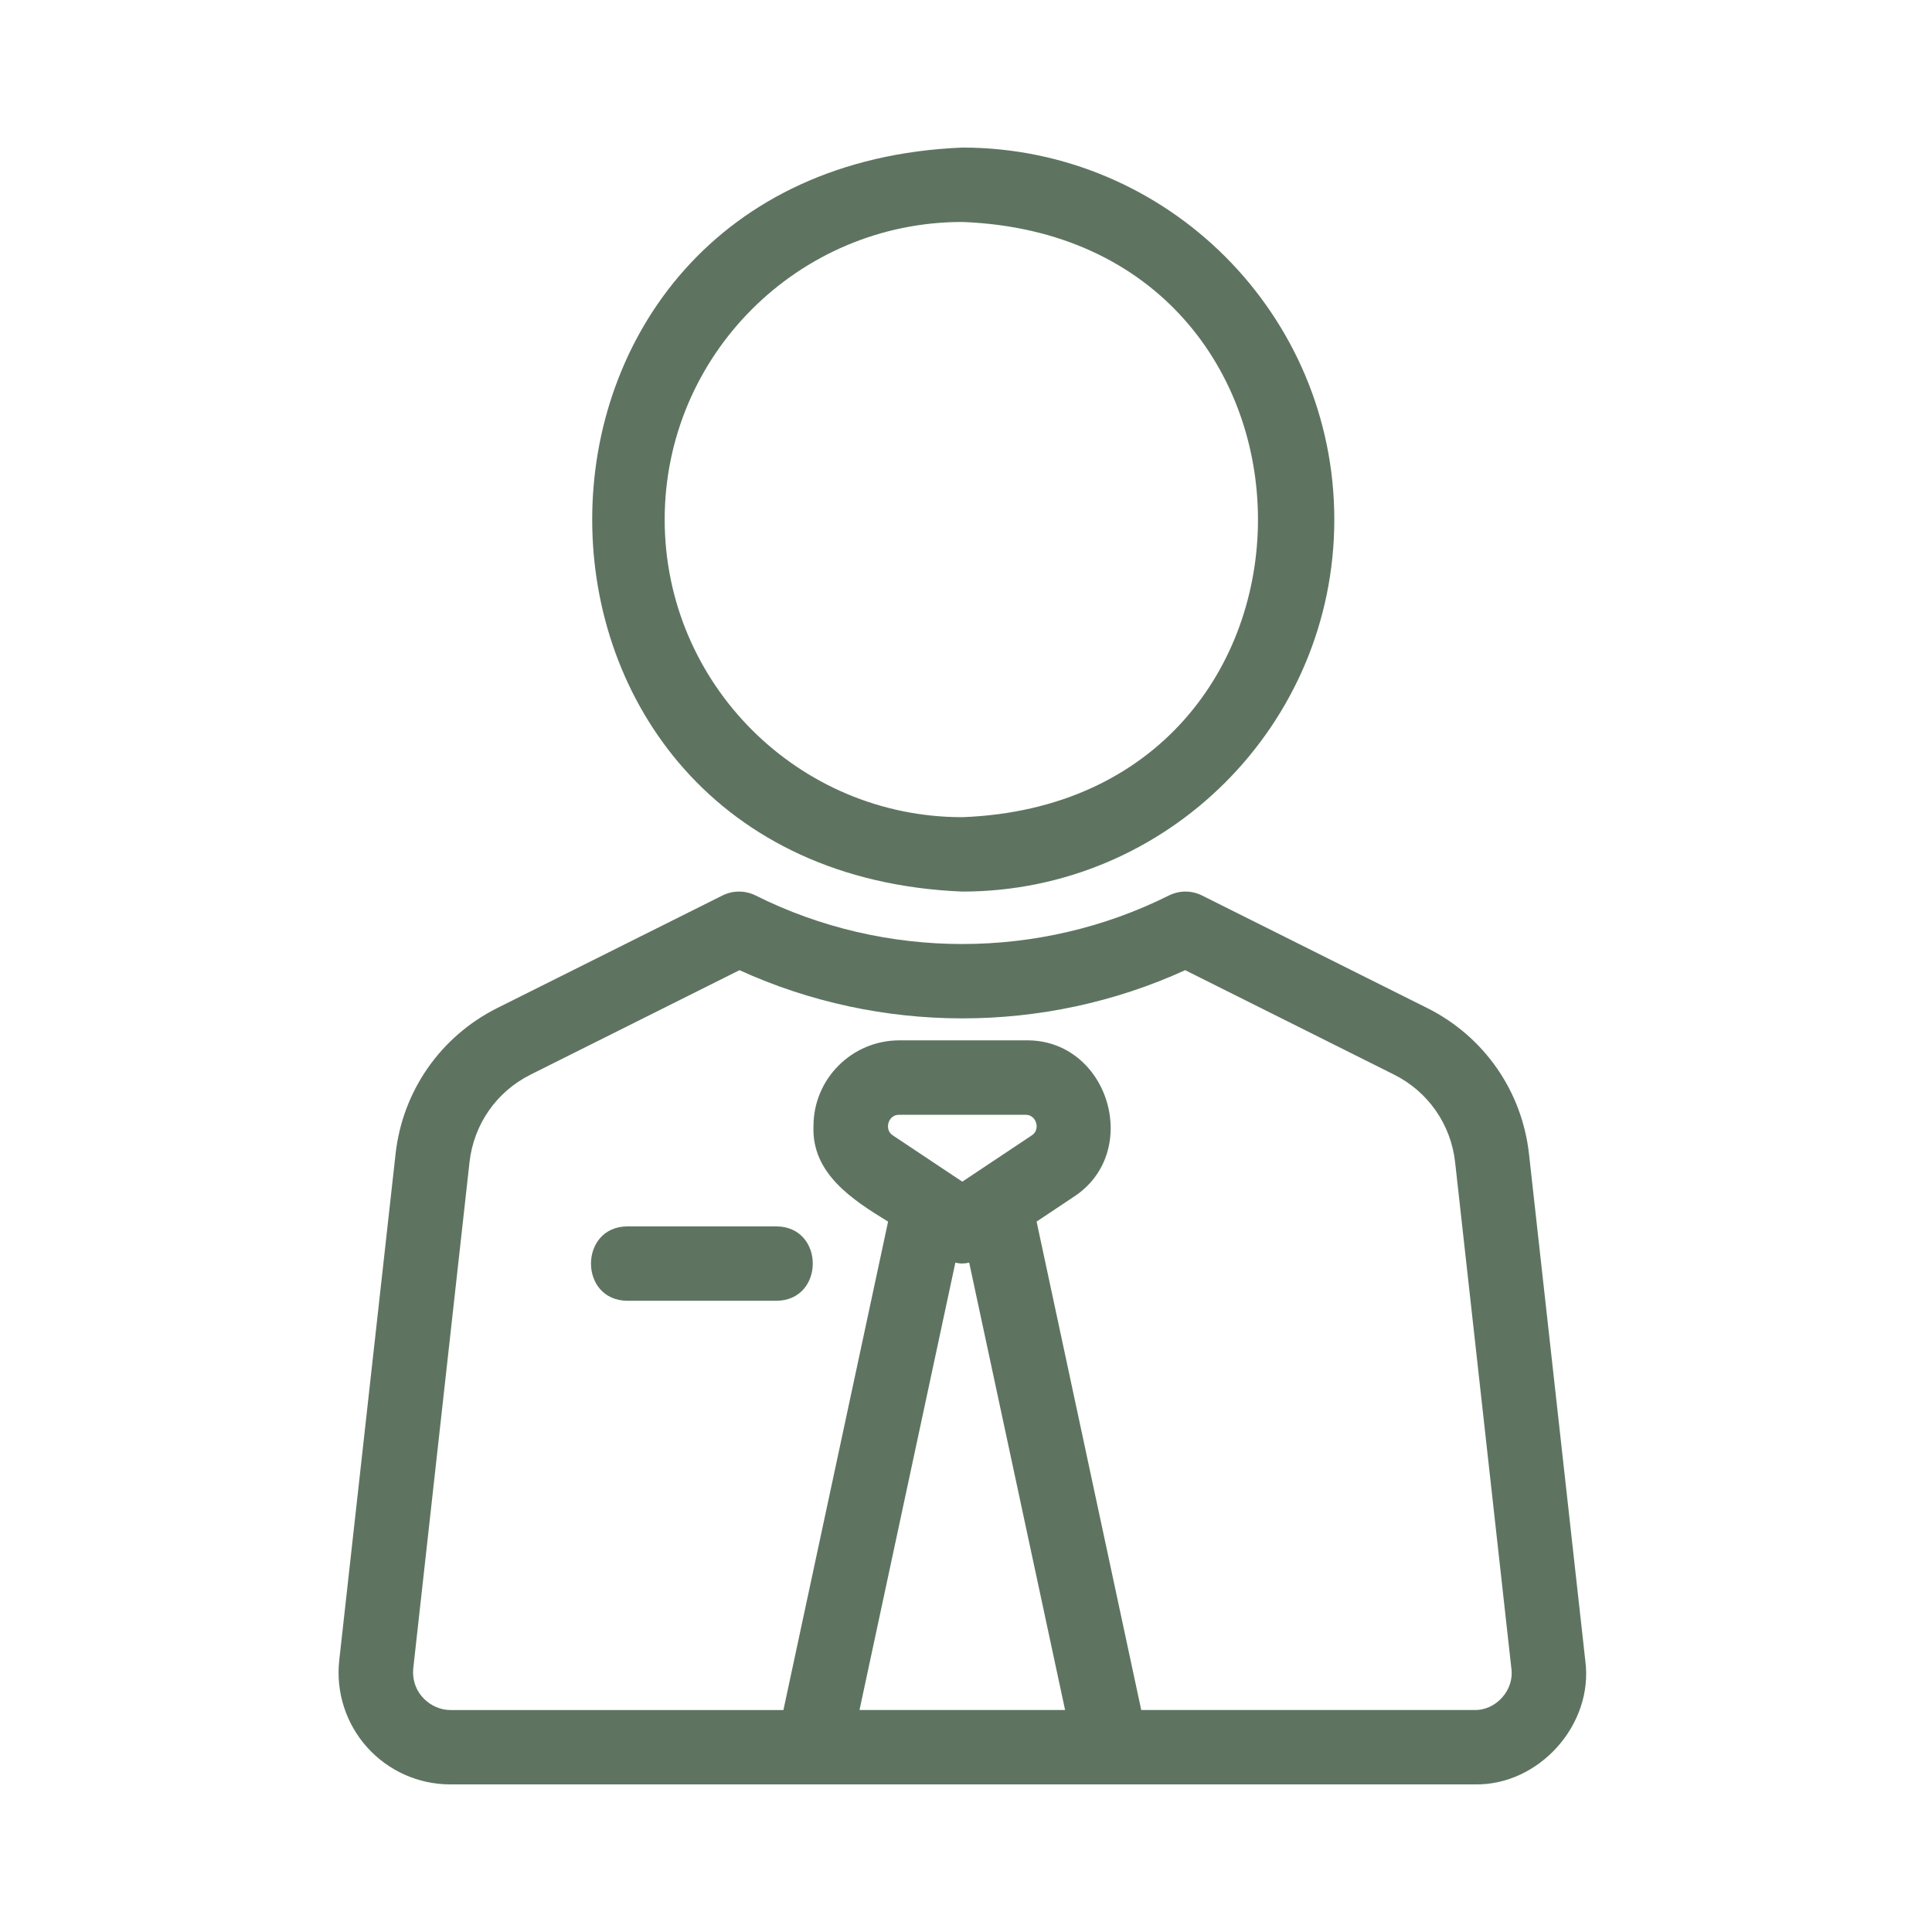
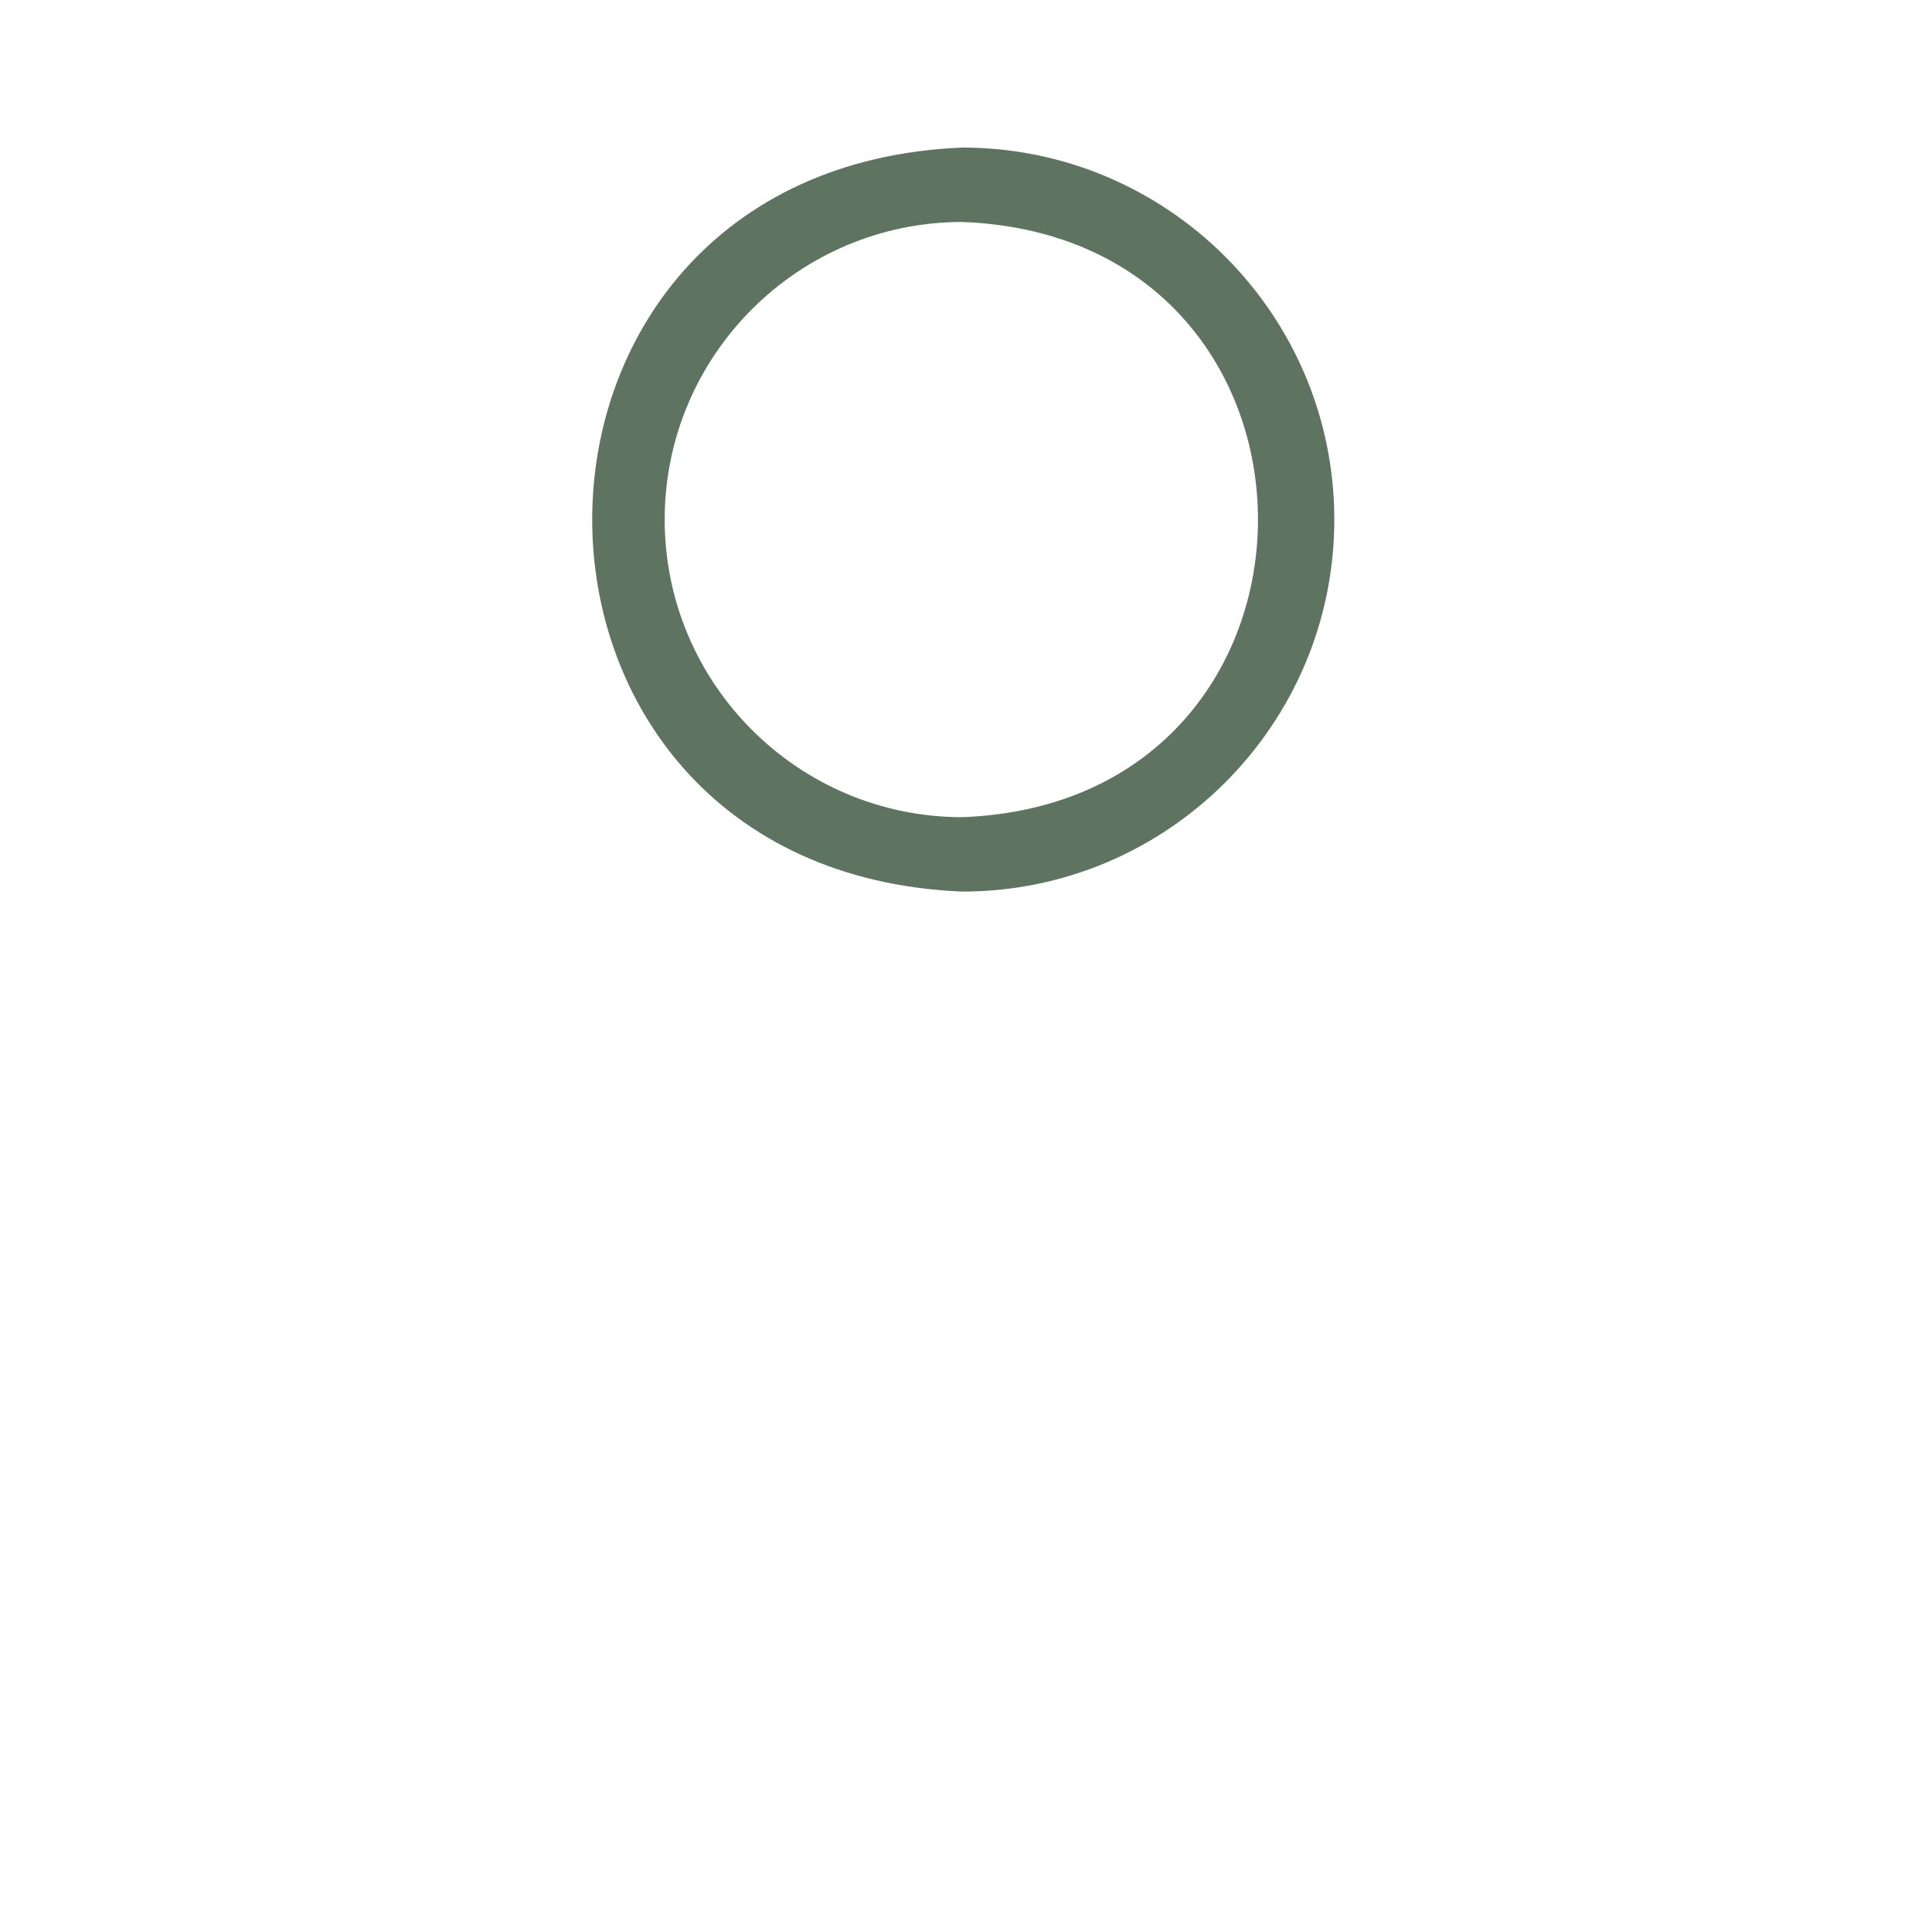
<svg xmlns="http://www.w3.org/2000/svg" width="576" zoomAndPan="magnify" viewBox="0 0 432 432" height="576" preserveAspectRatio="xMidYMid meet" version="1.0">
  <defs>
    <clipPath id="6630021588">
      <path d="M 132 32.996 L 299 32.996 L 299 200 L 132 200 Z M 132 32.996 " clip-rule="nonzero" />
    </clipPath>
    <clipPath id="b21712170e">
-       <path d="M 75 199 L 355 199 L 355 398.996 L 75 398.996 Z M 75 199 " clip-rule="nonzero" />
-     </clipPath>
+       </clipPath>
  </defs>
  <g clip-path="url(#6630021588)">
    <path fill="#5e7461" d="M 298.355 116.176 C 298.355 70.309 261.039 32.996 215.172 32.996 C 104.816 37.562 104.852 194.809 215.172 199.359 C 261.039 199.359 298.355 162.043 298.355 116.176 Z M 148.625 116.176 C 148.625 79.484 178.48 49.633 215.172 49.633 C 303.332 52.977 303.316 179.387 215.172 182.723 C 178.48 182.723 148.625 152.867 148.625 116.176 Z M 148.625 116.176 " fill-opacity="1" fill-rule="nonzero" />
  </g>
  <g clip-path="url(#b21712170e)">
-     <path fill="#5e7461" d="M 88.449 258.027 L 75.852 371.289 C 75.078 378.332 77.344 385.402 82.074 390.684 C 86.809 395.969 93.57 398.996 100.66 398.996 L 329.676 398.996 C 344.117 399.312 356.395 385.609 354.473 371.289 C 354.473 371.289 341.887 258.027 341.887 258.027 C 340.324 243.953 331.832 231.758 319.152 225.41 L 268.793 200.242 C 266.457 199.066 263.695 199.066 261.348 200.242 C 232.426 214.699 197.887 214.699 168.973 200.242 C 166.633 199.066 163.871 199.066 161.527 200.242 L 111.164 225.41 C 98.512 231.758 90.012 243.945 88.449 258.027 Z M 192.188 382.359 L 213.625 282.316 C 214.648 282.598 215.68 282.59 216.711 282.316 L 238.156 382.359 Z M 201.055 249.27 L 229.297 249.27 C 231.719 249.191 232.75 252.602 230.695 253.883 L 215.172 264.223 L 199.648 253.883 C 197.613 252.594 198.617 249.191 201.055 249.27 Z M 118.629 240.293 L 165.352 216.934 C 196.855 231.301 233.508 231.309 265.008 216.934 L 311.727 240.293 C 319.328 244.094 324.426 251.414 325.367 259.863 L 337.953 373.125 C 338.602 377.898 334.52 382.484 329.691 382.359 L 255.184 382.359 L 231.785 273.148 L 239.93 267.719 C 255.574 257.734 247.914 232.281 229.312 232.625 C 229.312 232.625 201.082 232.625 201.082 232.625 C 190.492 232.633 181.898 241.223 181.898 251.789 C 181.449 262.387 190.617 268.285 198.578 273.156 C 198.578 273.156 175.176 382.367 175.176 382.367 L 100.668 382.367 C 96.523 382.367 91.941 378.75 92.398 373.133 L 104.984 259.875 C 105.926 251.414 111.016 244.094 118.629 240.293 Z M 118.629 240.293 " fill-opacity="1" fill-rule="nonzero" />
+     <path fill="#5e7461" d="M 88.449 258.027 L 75.852 371.289 C 75.078 378.332 77.344 385.402 82.074 390.684 C 86.809 395.969 93.57 398.996 100.66 398.996 L 329.676 398.996 C 344.117 399.312 356.395 385.609 354.473 371.289 C 354.473 371.289 341.887 258.027 341.887 258.027 C 340.324 243.953 331.832 231.758 319.152 225.41 L 268.793 200.242 C 266.457 199.066 263.695 199.066 261.348 200.242 C 232.426 214.699 197.887 214.699 168.973 200.242 C 166.633 199.066 163.871 199.066 161.527 200.242 L 111.164 225.41 C 98.512 231.758 90.012 243.945 88.449 258.027 Z M 192.188 382.359 L 213.625 282.316 C 214.648 282.598 215.68 282.59 216.711 282.316 L 238.156 382.359 Z M 201.055 249.27 L 229.297 249.27 C 231.719 249.191 232.75 252.602 230.695 253.883 L 215.172 264.223 L 199.648 253.883 C 197.613 252.594 198.617 249.191 201.055 249.27 Z M 118.629 240.293 C 196.855 231.301 233.508 231.309 265.008 216.934 L 311.727 240.293 C 319.328 244.094 324.426 251.414 325.367 259.863 L 337.953 373.125 C 338.602 377.898 334.52 382.484 329.691 382.359 L 255.184 382.359 L 231.785 273.148 L 239.93 267.719 C 255.574 257.734 247.914 232.281 229.312 232.625 C 229.312 232.625 201.082 232.625 201.082 232.625 C 190.492 232.633 181.898 241.223 181.898 251.789 C 181.449 262.387 190.617 268.285 198.578 273.156 C 198.578 273.156 175.176 382.367 175.176 382.367 L 100.668 382.367 C 96.523 382.367 91.941 378.75 92.398 373.133 L 104.984 259.875 C 105.926 251.414 111.016 244.094 118.629 240.293 Z M 118.629 240.293 " fill-opacity="1" fill-rule="nonzero" />
  </g>
-   <path fill="#5e7461" d="M 140.305 290.859 L 173.578 290.859 C 184.453 290.816 184.469 274.266 173.578 274.223 C 173.578 274.223 140.305 274.223 140.305 274.223 C 129.434 274.266 129.418 290.816 140.305 290.859 Z M 140.305 290.859 " fill-opacity="1" fill-rule="nonzero" />
</svg>